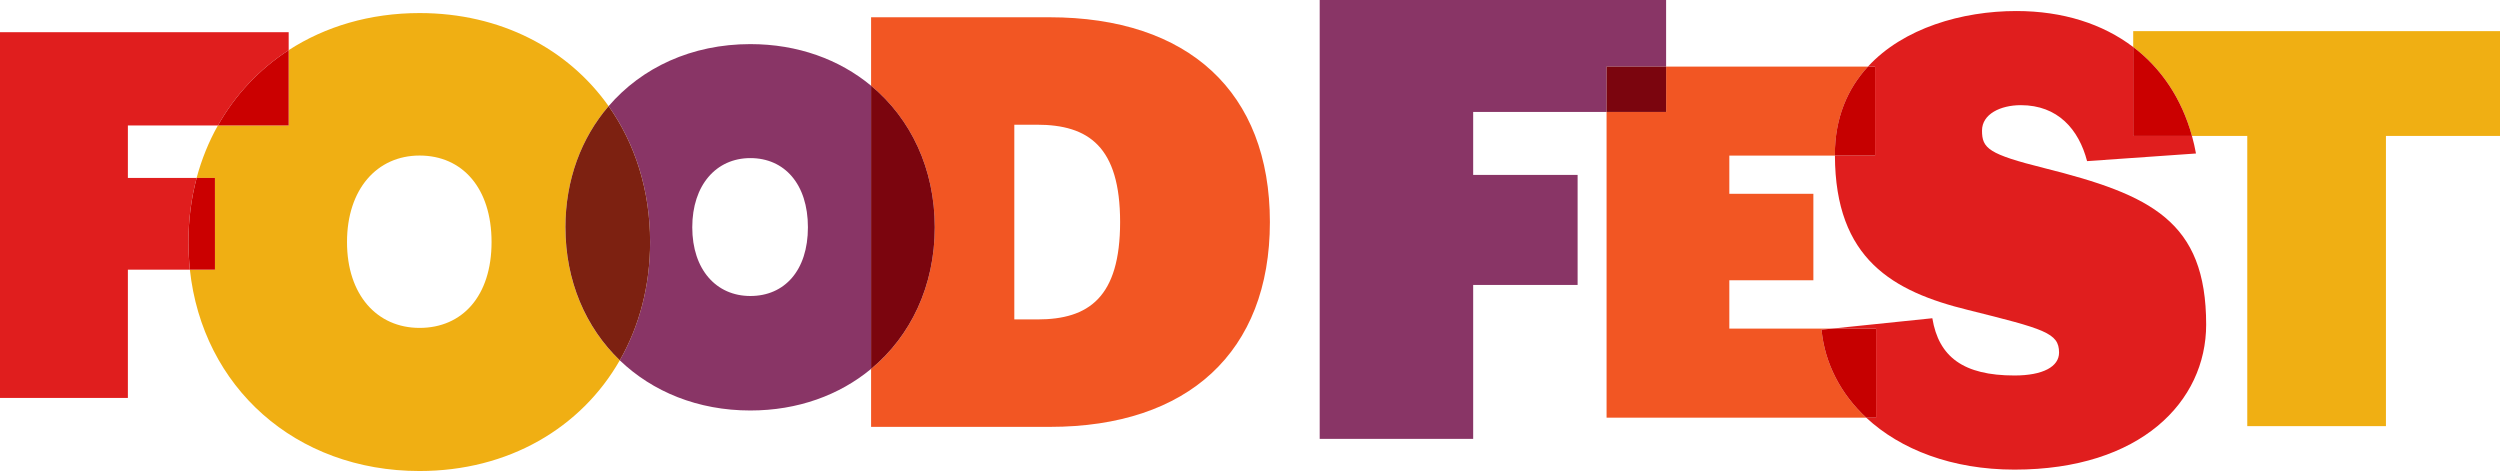
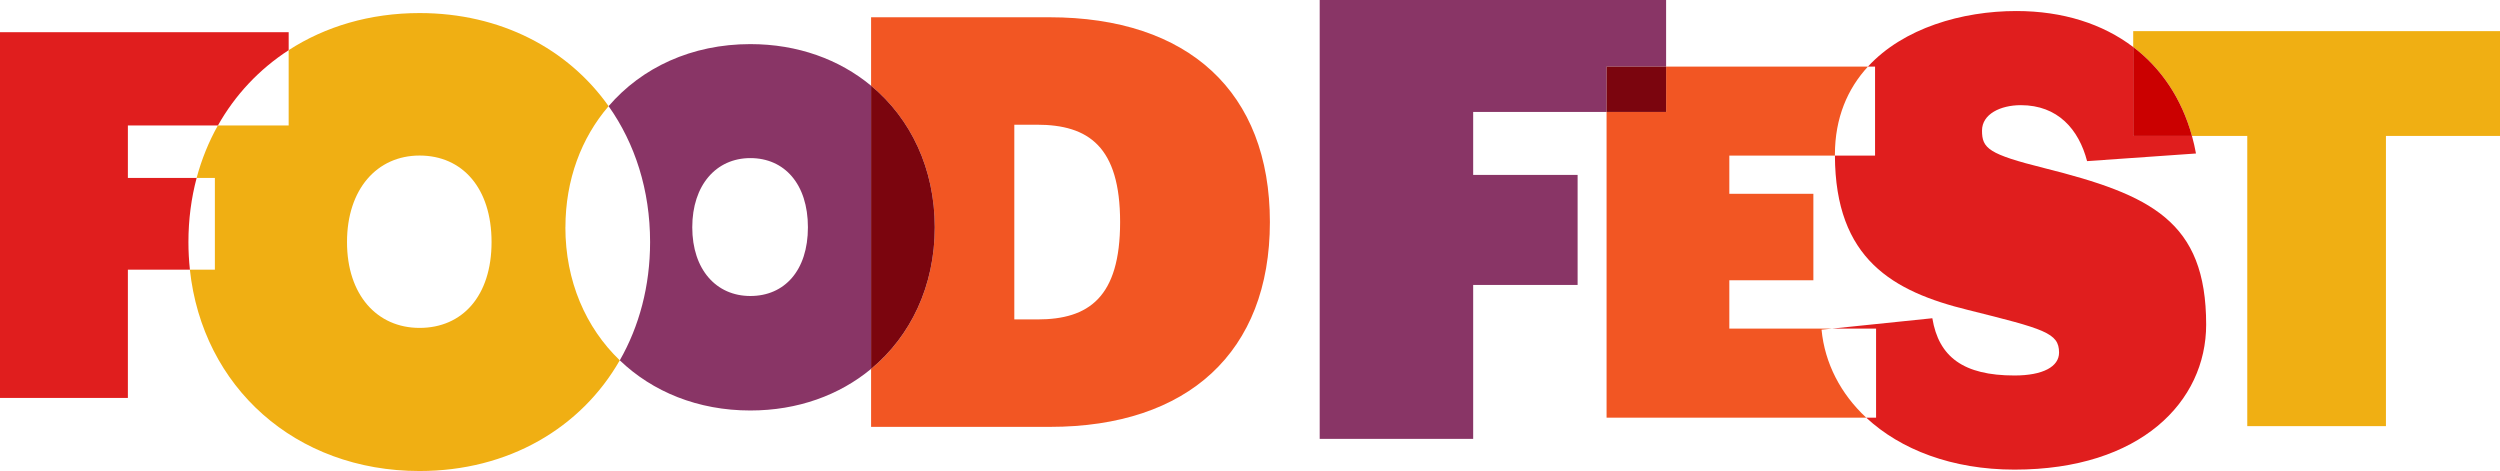
<svg xmlns="http://www.w3.org/2000/svg" width="138" height="26" viewBox="0 0 138 26" fill="none">
  <path d="M91.969 3.675V0H72.847V24.226H81.319V15.729H87.084V9.655H81.319V6.179H88.682V3.675H91.969Z" fill="#893566" />
  <path d="M31.212 12.547C31.212 9.923 32.09 7.609 33.595 5.86C31.353 2.692 27.632 0.721 23.161 0.721C20.417 0.721 17.951 1.463 15.934 2.769V6.926H12.027C11.525 7.82 11.129 8.79 10.853 9.823H11.861V14.884H10.481C11.177 21.367 16.303 26 23.159 26C28.069 26 32.077 23.622 34.211 19.89C32.331 18.083 31.209 15.513 31.209 12.547L31.212 12.547ZM23.162 18.1C20.807 18.1 19.155 16.275 19.155 13.361C19.155 10.446 20.807 8.586 23.162 8.586C25.517 8.586 27.134 10.376 27.134 13.361C27.134 16.345 25.517 18.1 23.162 18.1Z" fill="#F0AF13" />
  <path d="M100.548 18.199L101.114 18.14L95.459 18.14V15.472H100.098V10.697H95.459V8.59L101.287 8.59V8.543C101.287 6.499 101.99 4.892 103.111 3.675L91.969 3.675L91.97 6.179H88.683V23.055H103.016C101.605 21.74 100.729 20.059 100.549 18.199L100.548 18.199Z" fill="#F25623" />
  <path d="M91.969 3.675H88.682V6.179H91.969V3.675Z" fill="#7B050E" />
  <path d="M41.419 2.435C38.179 2.435 35.424 3.731 33.595 5.86C35.055 7.923 35.885 10.494 35.885 13.36C35.885 15.792 35.286 18.012 34.213 19.89C36.02 21.625 38.526 22.659 41.419 22.659C44.039 22.659 46.337 21.811 48.084 20.363V4.732C46.337 3.283 44.039 2.435 41.419 2.435ZM41.419 16.339C39.535 16.339 38.213 14.878 38.213 12.547C38.213 10.216 39.535 8.727 41.419 8.727C43.303 8.727 44.597 10.16 44.597 12.547C44.597 14.935 43.303 16.339 41.419 16.339Z" fill="#893566" />
-   <path d="M33.595 5.86C32.09 7.611 31.212 9.923 31.212 12.547C31.212 15.513 32.333 18.081 34.213 19.89C35.286 18.012 35.885 15.792 35.885 13.36C35.885 10.494 35.053 7.923 33.595 5.86Z" fill="#7D2111" />
  <path d="M57.927 0.953H48.084V4.733C50.275 6.55 51.599 9.313 51.599 12.548C51.599 15.783 50.275 18.546 48.084 20.364V23.563H57.959C65.571 23.563 70.098 19.434 70.098 12.258C70.098 5.082 65.603 0.953 57.927 0.953ZM57.27 17.632H55.99V6.884H57.237C60.091 6.884 61.83 8.096 61.83 12.258C61.83 16.42 60.091 17.632 57.27 17.632Z" fill="#F25623" />
  <path d="M51.599 12.547C51.599 9.312 50.275 6.549 48.084 4.732V20.363C50.275 18.545 51.599 15.782 51.599 12.547Z" fill="#7B050E" />
  <path d="M117.753 1.72V2.596C119.311 3.779 120.43 5.449 120.995 7.503H124.049V23.524H131.704V7.503H138V1.72H117.753Z" fill="#F0AF13" />
  <path d="M117.753 2.596C116.069 1.318 113.872 0.609 111.305 0.609C108.309 0.609 105.072 1.547 103.111 3.675L103.503 3.675V8.59H101.288C101.306 14.311 104.498 16.094 108.634 17.11C112.852 18.163 113.66 18.374 113.66 19.462C113.66 20.235 112.782 20.727 111.2 20.727C108.388 20.727 107.017 19.708 106.665 17.567L101.115 18.14H103.559V23.055L103.016 23.055C104.906 24.817 107.759 25.923 111.2 25.923C118.16 25.923 121.78 22.166 121.78 17.918C121.78 12.195 118.722 10.755 112.852 9.281C109.759 8.508 109.407 8.192 109.407 7.209C109.407 6.296 110.426 5.805 111.551 5.805C113.59 5.805 114.75 7.139 115.207 8.894L121.218 8.473C121.158 8.141 121.083 7.818 120.996 7.503H117.754V2.596L117.753 2.596Z" fill="#E01E1E" />
-   <path d="M101.285 8.543C101.285 6.499 101.988 4.892 103.11 3.675H103.501V8.59L101.287 8.59L101.287 8.543L101.285 8.543ZM103.557 18.14L101.114 18.14L100.548 18.199C100.728 20.059 101.604 21.74 103.015 23.055H103.557V18.14Z" fill="#C60000" />
  <path d="M117.753 2.596V7.503L120.995 7.503C120.429 5.449 119.31 3.778 117.753 2.596Z" fill="#CB0000" />
  <path d="M10.855 9.823H7.059L7.059 6.926H12.029C12.979 5.237 14.311 3.821 15.935 2.769V1.777H0V21.965H7.059V14.884H10.483C10.429 14.387 10.401 13.879 10.401 13.361C10.401 12.12 10.558 10.934 10.855 9.823L10.855 9.823Z" fill="#E01E1E" />
-   <path d="M15.935 2.769L15.935 6.926L12.029 6.926C12.979 5.237 14.311 3.821 15.935 2.769ZM11.864 9.823H10.856C10.56 10.935 10.403 12.12 10.403 13.361C10.403 13.879 10.431 14.387 10.485 14.884H11.865" fill="#CB0000" />
</svg>